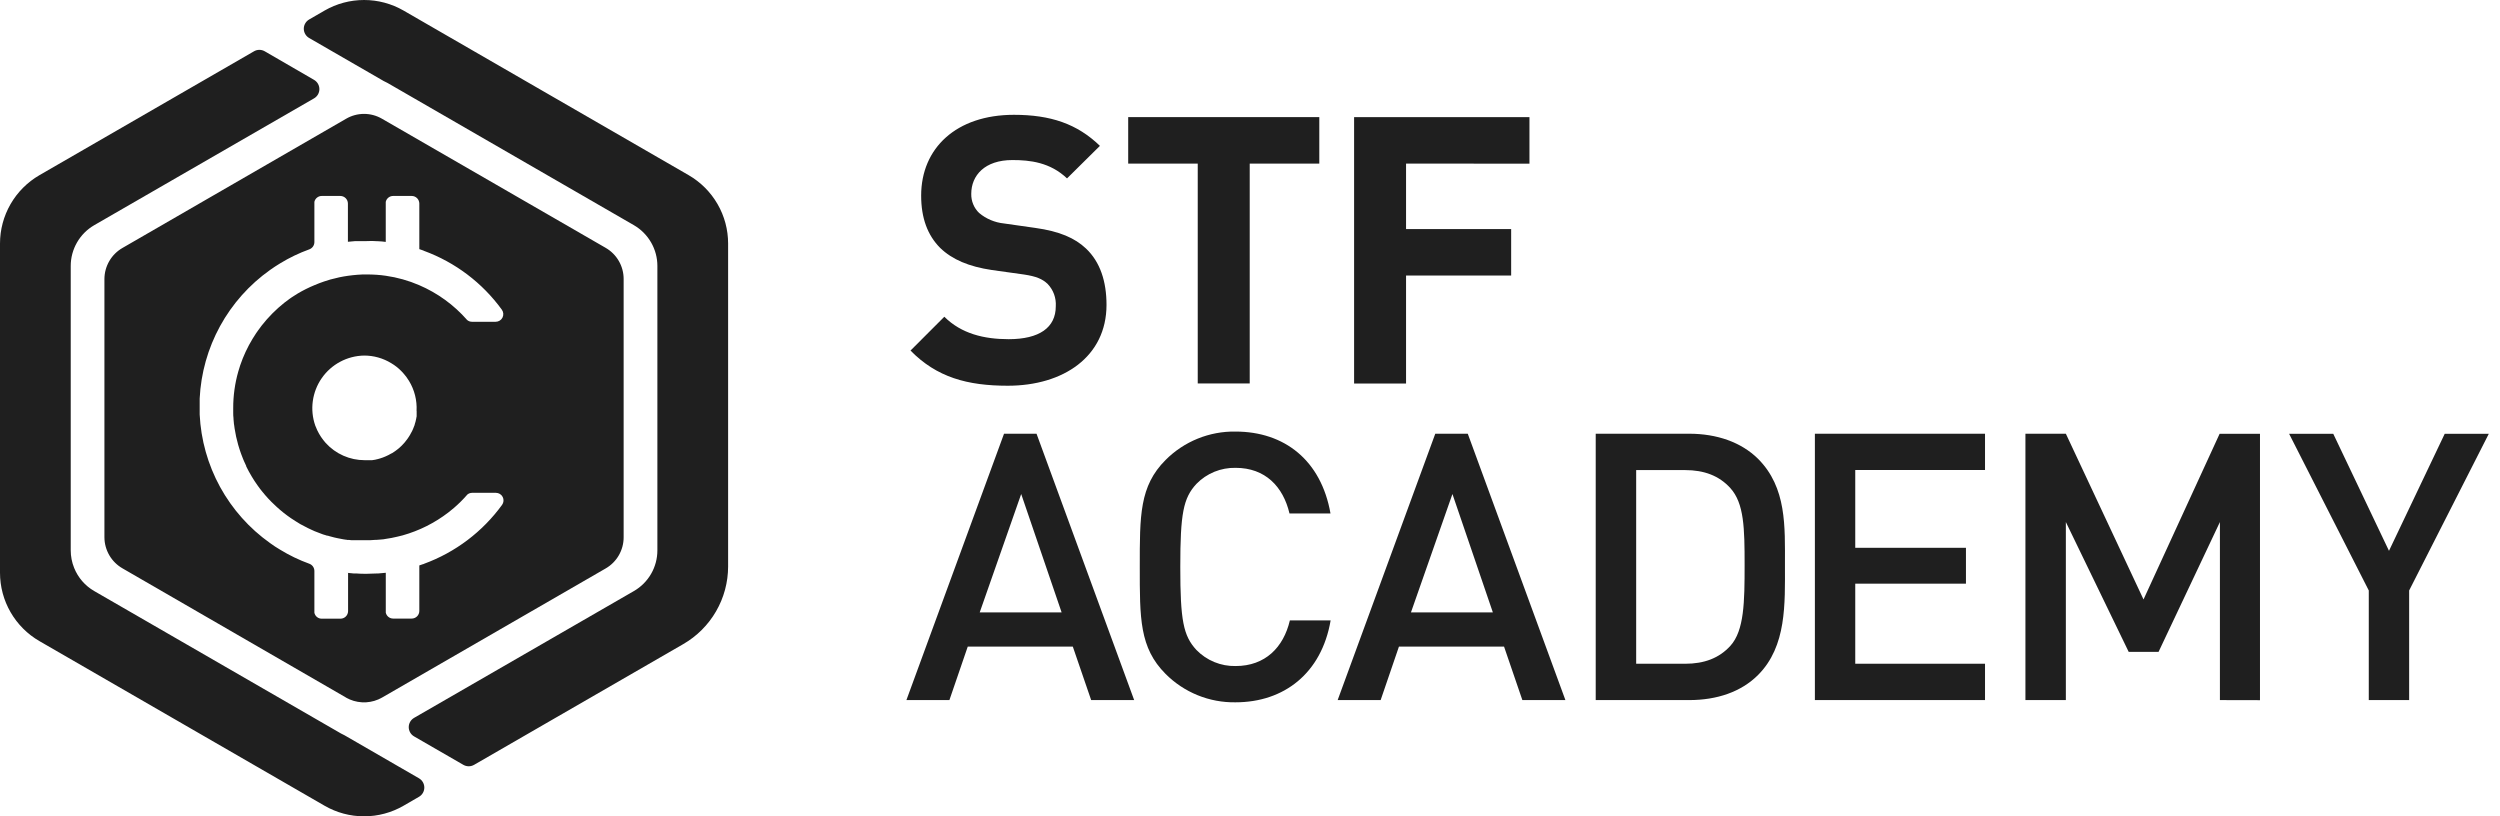
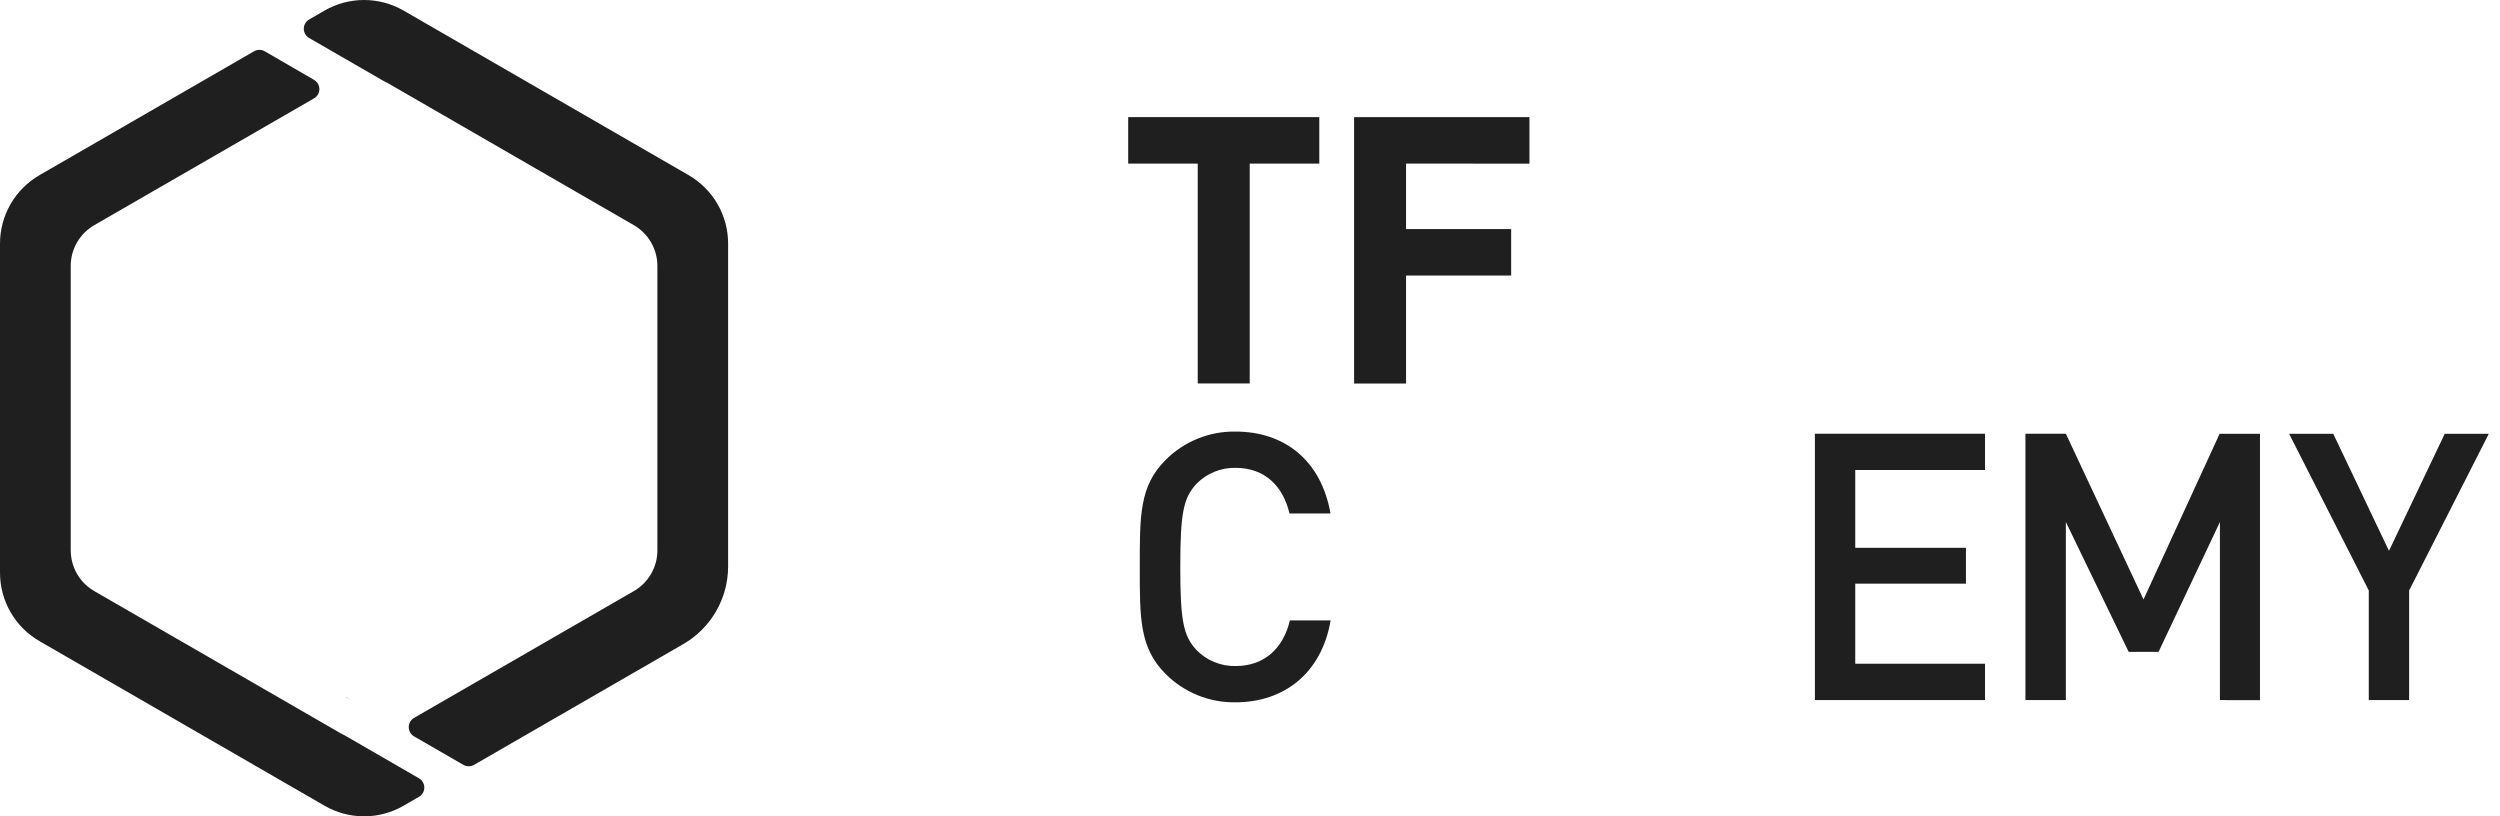
<svg xmlns="http://www.w3.org/2000/svg" width="147" height="48" viewBox="0 0 147 48" fill="none">
  <path d="M24.474 24.389C24.473 24.375 24.473 24.361 24.474 24.347C24.476 24.336 24.476 24.326 24.474 24.315C24.479 24.34 24.474 24.362 24.474 24.389Z" fill="#1F1F1F" />
  <path d="M40.491 10.299L23.729 0.621C23.022 0.214 22.222 0 21.407 0C20.592 0 19.791 0.214 19.085 0.621L18.177 1.146C18.082 1.201 18.003 1.28 17.948 1.376C17.892 1.471 17.863 1.58 17.863 1.69C17.863 1.8 17.892 1.909 17.948 2.004C18.003 2.1 18.082 2.179 18.177 2.234L22.558 4.763C22.637 4.798 22.714 4.837 22.789 4.879L37.275 13.242C37.694 13.486 38.042 13.835 38.284 14.255C38.526 14.675 38.654 15.151 38.654 15.636V32.362C38.654 32.846 38.527 33.323 38.285 33.742C38.043 34.162 37.694 34.511 37.275 34.753L24.348 42.211C24.252 42.267 24.173 42.346 24.118 42.441C24.063 42.537 24.034 42.645 24.034 42.756C24.034 42.866 24.063 42.974 24.118 43.07C24.173 43.166 24.252 43.245 24.348 43.3L27.246 44.973C27.342 45.028 27.45 45.057 27.561 45.057C27.671 45.057 27.779 45.028 27.875 44.973L40.176 37.873C40.977 37.411 41.642 36.746 42.105 35.945C42.568 35.145 42.812 34.236 42.813 33.312V14.321C42.813 13.506 42.599 12.705 42.191 11.999C41.783 11.293 41.197 10.707 40.491 10.299ZM20.024 43.114L5.539 34.753C5.005 34.445 4.59 33.966 4.36 33.394C4.227 33.066 4.159 32.715 4.159 32.362V15.636C4.159 15.151 4.287 14.675 4.529 14.255C4.771 13.835 5.119 13.486 5.539 13.242L18.466 5.784C18.561 5.729 18.64 5.65 18.696 5.554C18.751 5.459 18.78 5.35 18.78 5.24C18.78 5.13 18.751 5.021 18.696 4.926C18.64 4.83 18.561 4.751 18.466 4.696L15.565 3.015C15.469 2.96 15.361 2.931 15.251 2.931C15.141 2.931 15.033 2.96 14.938 3.015L2.322 10.299C1.616 10.707 1.03 11.293 0.622 11.999C0.215 12.705 0 13.506 4.6578e-08 14.321V33.677C-0 34.492 0.214 35.293 0.622 35.999C1.03 36.705 1.616 37.292 2.322 37.699L19.085 47.377C19.791 47.785 20.591 48 21.407 48C22.222 48 23.023 47.785 23.729 47.377L24.636 46.852C24.731 46.797 24.811 46.718 24.866 46.622C24.921 46.527 24.95 46.418 24.95 46.308C24.95 46.198 24.921 46.089 24.866 45.994C24.811 45.898 24.731 45.819 24.636 45.764L20.261 43.236C20.18 43.201 20.101 43.161 20.024 43.116V43.114Z" fill="#1F1F1F" />
  <path d="M24.474 24.389C24.473 24.375 24.473 24.361 24.474 24.347C24.476 24.336 24.476 24.326 24.474 24.315C24.479 24.34 24.474 24.362 24.474 24.389Z" fill="#1F1F1F" />
  <path d="M23.597 26.179C23.718 26.058 23.829 25.927 23.927 25.787C23.828 25.926 23.718 26.058 23.597 26.179Z" fill="#1F1F1F" />
-   <path d="M35.616 14.575L22.463 6.983C22.142 6.796 21.778 6.697 21.407 6.697C21.035 6.697 20.671 6.796 20.35 6.983L7.209 14.575C6.886 14.759 6.616 15.025 6.429 15.347C6.241 15.669 6.141 16.034 6.14 16.407V31.594C6.142 31.966 6.242 32.331 6.429 32.652C6.617 32.973 6.886 33.239 7.209 33.423L20.35 41.018C20.422 41.06 20.497 41.095 20.571 41.13C20.874 41.258 21.202 41.315 21.53 41.296C21.859 41.276 22.178 41.181 22.463 41.018L35.616 33.423C35.937 33.238 36.203 32.971 36.388 32.65C36.573 32.328 36.671 31.964 36.67 31.594V16.407C36.671 16.036 36.574 15.671 36.389 15.35C36.204 15.028 35.938 14.761 35.616 14.575ZM22.689 16.215C22.505 16.188 22.317 16.168 22.128 16.156C21.939 16.143 21.755 16.138 21.568 16.138C21.382 16.138 21.2 16.138 21.021 16.156C20.842 16.173 20.653 16.188 20.472 16.215C20.119 16.265 19.771 16.338 19.428 16.434C19.303 16.471 19.179 16.509 19.057 16.551C18.866 16.616 18.675 16.688 18.491 16.767C18.148 16.909 17.815 17.075 17.496 17.265C17.387 17.327 17.282 17.399 17.175 17.468C17.123 17.503 17.071 17.538 17.021 17.575C16.917 17.65 16.818 17.724 16.718 17.802C16.224 18.195 15.778 18.645 15.388 19.142C15.311 19.241 15.236 19.343 15.164 19.445L15.055 19.601C14.985 19.706 14.916 19.813 14.851 19.922C14.553 20.412 14.31 20.933 14.125 21.476C14.083 21.598 14.048 21.724 14.011 21.846C13.811 22.547 13.711 23.273 13.713 24.002C13.713 24.091 13.713 24.18 13.713 24.267C13.713 24.355 13.713 24.486 13.73 24.598C13.731 24.611 13.731 24.625 13.73 24.638L13.745 24.802C13.745 24.879 13.762 24.951 13.772 25.026L13.795 25.195C13.844 25.517 13.914 25.836 14.003 26.149C14.026 26.224 14.046 26.299 14.071 26.373C14.095 26.448 14.103 26.47 14.118 26.517C14.133 26.565 14.16 26.639 14.182 26.699C14.205 26.759 14.252 26.883 14.287 26.972C14.307 27.02 14.327 27.069 14.349 27.119C14.389 27.213 14.434 27.308 14.478 27.4V27.425C14.528 27.529 14.58 27.629 14.635 27.728C14.687 27.825 14.742 27.919 14.799 28.014C14.906 28.195 15.023 28.374 15.147 28.546C15.192 28.613 15.241 28.678 15.289 28.74L15.316 28.775L15.371 28.844C15.396 28.88 15.423 28.914 15.453 28.946C15.466 28.963 15.48 28.979 15.495 28.993L15.579 29.098C15.704 29.242 15.828 29.381 15.965 29.515C16.102 29.65 16.166 29.714 16.271 29.806C16.532 30.045 16.809 30.265 17.101 30.465C17.193 30.53 17.287 30.592 17.384 30.649C17.481 30.706 17.551 30.753 17.633 30.803L17.658 30.818C17.805 30.9 17.951 30.977 18.1 31.049C18.16 31.079 18.22 31.109 18.284 31.136C18.349 31.164 18.396 31.191 18.453 31.213L18.496 31.233C18.635 31.29 18.774 31.345 18.918 31.395L18.998 31.425L19.065 31.445C19.083 31.453 19.102 31.459 19.122 31.462L19.177 31.479L19.234 31.499H19.279L19.368 31.527L19.659 31.604L19.873 31.651C19.975 31.673 20.079 31.691 20.181 31.71L20.323 31.733C20.353 31.733 20.382 31.733 20.412 31.748H20.519L20.676 31.765H20.715H20.765H20.832H20.954C21.006 31.765 21.056 31.765 21.108 31.765C21.18 31.769 21.253 31.769 21.325 31.765H21.511C21.692 31.765 21.872 31.765 22.05 31.745H22.125L22.401 31.723C22.491 31.723 22.582 31.703 22.674 31.688C22.908 31.656 23.139 31.611 23.366 31.556C23.47 31.534 23.574 31.507 23.679 31.479C24.651 31.205 25.563 30.748 26.364 30.132C26.473 30.047 26.582 29.96 26.689 29.868C26.973 29.624 27.239 29.359 27.485 29.075C27.563 29.013 27.66 28.978 27.761 28.978H29.16C29.243 28.978 29.324 29.001 29.394 29.044C29.465 29.087 29.521 29.148 29.559 29.222C29.596 29.295 29.613 29.378 29.606 29.46C29.599 29.542 29.57 29.62 29.521 29.687C28.372 31.268 26.779 32.473 24.944 33.147C24.927 33.153 24.91 33.16 24.895 33.17H24.88L24.656 33.247V33.471C24.652 33.501 24.652 33.532 24.656 33.563V35.927C24.655 36.045 24.608 36.158 24.524 36.242C24.44 36.325 24.327 36.372 24.208 36.372H23.119C23.018 36.373 22.919 36.339 22.84 36.275C22.761 36.212 22.706 36.123 22.684 36.024V33.679C22.538 33.697 22.391 33.709 22.244 33.719H22.195C21.986 33.719 21.775 33.739 21.563 33.739C21.352 33.739 21.143 33.739 20.934 33.719H20.902H20.817H20.788L20.467 33.687L20.32 33.669L20.467 33.689V34.075C20.463 34.108 20.463 34.141 20.467 34.174V35.934C20.466 36.052 20.419 36.166 20.335 36.249C20.251 36.332 20.138 36.379 20.02 36.379H18.921C18.819 36.38 18.72 36.346 18.641 36.283C18.562 36.219 18.507 36.13 18.486 36.031C18.482 35.999 18.482 35.966 18.486 35.934V33.57C18.485 33.477 18.456 33.387 18.402 33.311C18.348 33.235 18.273 33.178 18.185 33.147C17.588 32.93 17.014 32.654 16.472 32.322C16.268 32.2 16.069 32.074 15.878 31.932C14.661 31.068 13.656 29.939 12.939 28.63C12.222 27.32 11.813 25.865 11.741 24.374C11.737 24.341 11.737 24.308 11.741 24.275C11.741 24.235 11.741 24.198 11.741 24.158C11.741 23.952 11.741 23.743 11.741 23.537C11.737 23.502 11.737 23.467 11.741 23.432C11.813 21.941 12.223 20.486 12.939 19.177C13.656 17.868 14.661 16.739 15.878 15.875C16.069 15.738 16.268 15.609 16.472 15.485C17.014 15.154 17.588 14.878 18.185 14.662C18.272 14.631 18.348 14.573 18.402 14.498C18.456 14.422 18.485 14.332 18.486 14.239V11.967C18.482 11.935 18.482 11.902 18.486 11.87C18.507 11.771 18.562 11.682 18.642 11.619C18.721 11.556 18.819 11.521 18.921 11.522H20.009C20.128 11.522 20.241 11.569 20.325 11.652C20.409 11.736 20.456 11.849 20.457 11.967V13.729C20.453 13.763 20.453 13.796 20.457 13.829V14.217C20.604 14.202 20.748 14.187 20.895 14.177H20.944H21.23H21.511H21.553L21.877 14.169L22.192 14.184H22.227C22.379 14.184 22.53 14.209 22.682 14.224V11.87C22.704 11.771 22.759 11.681 22.839 11.618C22.919 11.555 23.018 11.521 23.119 11.522H24.208C24.327 11.522 24.44 11.569 24.524 11.652C24.608 11.736 24.655 11.849 24.656 11.967V14.334C24.652 14.364 24.652 14.395 24.656 14.426V14.649L24.88 14.726L24.932 14.751C26.767 15.424 28.36 16.628 29.508 18.209C29.557 18.276 29.586 18.355 29.593 18.437C29.599 18.519 29.583 18.602 29.546 18.675C29.509 18.749 29.452 18.811 29.381 18.854C29.311 18.897 29.23 18.92 29.148 18.92H27.748C27.645 18.92 27.546 18.883 27.467 18.816C26.691 17.929 25.726 17.229 24.643 16.765C24.018 16.496 23.359 16.311 22.684 16.215H22.689ZM24.499 24.171C24.499 24.223 24.499 24.275 24.499 24.327C24.5 24.338 24.5 24.349 24.499 24.36C24.498 24.374 24.498 24.388 24.499 24.402C24.499 24.427 24.499 24.451 24.499 24.476C24.499 24.501 24.482 24.581 24.469 24.633C24.457 24.685 24.447 24.737 24.435 24.787C24.423 24.836 24.409 24.884 24.392 24.931C24.392 24.976 24.365 25.021 24.35 25.063C24.335 25.105 24.313 25.165 24.29 25.215C24.268 25.264 24.253 25.297 24.236 25.337C24.193 25.421 24.149 25.506 24.101 25.585C24.081 25.623 24.058 25.66 24.032 25.695L23.962 25.799C23.864 25.939 23.753 26.071 23.632 26.192L23.54 26.279C23.509 26.31 23.477 26.339 23.443 26.366C23.411 26.394 23.378 26.42 23.343 26.445L23.241 26.522C23.177 26.57 23.111 26.614 23.042 26.654H23.027L22.843 26.756L22.684 26.831L22.602 26.865L22.515 26.9L22.361 26.952L22.222 26.992C22.11 27.023 21.995 27.046 21.879 27.059H21.842H21.799H21.76C21.712 27.062 21.665 27.062 21.618 27.059H21.442C21.01 27.059 20.584 26.97 20.19 26.795C19.795 26.621 19.442 26.366 19.152 26.047C18.952 25.823 18.785 25.572 18.655 25.302C18.611 25.212 18.572 25.12 18.538 25.026C18.376 24.563 18.326 24.069 18.393 23.584C18.459 23.098 18.64 22.635 18.92 22.233C19.2 21.831 19.571 21.501 20.004 21.271C20.436 21.04 20.917 20.915 21.407 20.907C21.972 20.905 22.526 21.061 23.008 21.357C23.221 21.483 23.418 21.637 23.592 21.814L23.694 21.921C23.828 22.067 23.947 22.226 24.049 22.396C24.372 22.925 24.527 23.539 24.494 24.158L24.499 24.171Z" fill="#1F1F1F" />
  <path d="M20.571 41.13C20.497 41.095 20.422 41.06 20.35 41.018V41.003L20.571 41.13Z" fill="#1F1F1F" />
-   <path d="M59.256 22.681C56.882 22.681 55.077 22.184 53.538 20.613L55.527 18.624C56.521 19.619 57.858 19.944 59.31 19.944C61.113 19.944 62.08 19.263 62.08 18.01C62.095 17.769 62.061 17.527 61.978 17.299C61.895 17.072 61.765 16.865 61.597 16.69C61.289 16.404 60.936 16.25 60.21 16.141L58.321 15.877C56.978 15.678 55.989 15.261 55.285 14.58C54.54 13.834 54.164 12.82 54.164 11.502C54.164 8.708 56.23 6.751 59.618 6.751C61.771 6.751 63.333 7.278 64.675 8.576L62.741 10.49C61.746 9.543 60.563 9.411 59.529 9.411C57.903 9.411 57.11 10.314 57.11 11.4C57.105 11.609 57.144 11.817 57.224 12.011C57.303 12.204 57.422 12.379 57.573 12.524C57.985 12.868 58.49 13.082 59.024 13.138L60.871 13.401C62.301 13.6 63.201 13.995 63.855 14.612C64.69 15.402 65.063 16.546 65.063 17.931C65.06 20.966 62.532 22.681 59.256 22.681Z" fill="#1F1F1F" />
  <path d="M73.483 9.62V22.547H70.427V9.62H66.338V6.886H77.575V9.62H73.483Z" fill="#1F1F1F" />
  <path d="M82.676 9.62V13.469H88.856V16.203H82.676V22.55H79.621V6.888H89.932V9.623L82.676 9.62Z" fill="#1F1F1F" />
-   <path d="M64.16 41.165L63.081 38.02H56.904L55.825 41.165H53.297L59.037 25.503H60.948L66.689 41.165H64.16ZM60.046 29.048L57.607 36.009H62.423L60.046 29.048Z" fill="#1F1F1F" />
  <path d="M72.647 41.296C71.885 41.308 71.128 41.166 70.422 40.879C69.715 40.592 69.074 40.166 68.536 39.626C66.997 38.084 67.019 36.349 67.019 33.336C67.019 30.323 66.997 28.586 68.536 27.047C69.074 26.507 69.715 26.08 70.422 25.793C71.128 25.506 71.885 25.364 72.647 25.376C75.529 25.376 77.684 27.069 78.233 30.192H75.822C75.449 28.608 74.393 27.509 72.655 27.509C72.226 27.5 71.8 27.579 71.403 27.741C71.006 27.904 70.647 28.146 70.348 28.454C69.577 29.289 69.401 30.194 69.401 33.336C69.401 36.479 69.577 37.381 70.348 38.216C70.647 38.524 71.006 38.767 71.403 38.93C71.8 39.093 72.226 39.172 72.655 39.163C74.395 39.163 75.472 38.065 75.844 36.481H78.241C77.706 39.603 75.486 41.296 72.647 41.296Z" fill="#1F1F1F" />
-   <path d="M89.515 41.165L88.438 38.02H82.258L81.182 41.165H78.654L84.394 25.503H86.305L92.046 41.165H89.515ZM85.403 29.048L82.964 36.009H87.78L85.403 29.048Z" fill="#1F1F1F" />
-   <path d="M103.372 39.691C102.377 40.685 100.953 41.165 99.324 41.165H93.828V25.503H99.324C100.953 25.503 102.382 26 103.372 26.977C105.064 28.67 104.955 30.955 104.955 33.222C104.955 35.489 105.064 37.998 103.372 39.691ZM101.743 28.698C101.084 27.972 100.204 27.641 99.083 27.641H96.207V39.029H99.088C100.209 39.029 101.089 38.699 101.748 37.973C102.564 37.073 102.583 35.377 102.583 33.224C102.583 31.072 102.559 29.597 101.743 28.698Z" fill="#1F1F1F" />
  <path d="M106.715 41.165V25.503H116.719V27.636H109.089V32.21H115.598V34.321H109.089V39.029H116.719V41.162L106.715 41.165Z" fill="#1F1F1F" />
  <path d="M130.531 41.165V30.696L126.924 38.328H125.166L121.472 30.696V41.165H119.095V25.503H121.472L126.039 35.248L130.513 25.508H132.887V41.17L130.531 41.165Z" fill="#1F1F1F" />
  <path d="M141.658 34.721V41.165H139.284V34.721L134.6 25.508H137.196L140.472 32.389L143.749 25.508H146.341L141.658 34.721Z" fill="#1F1F1F" />
</svg>